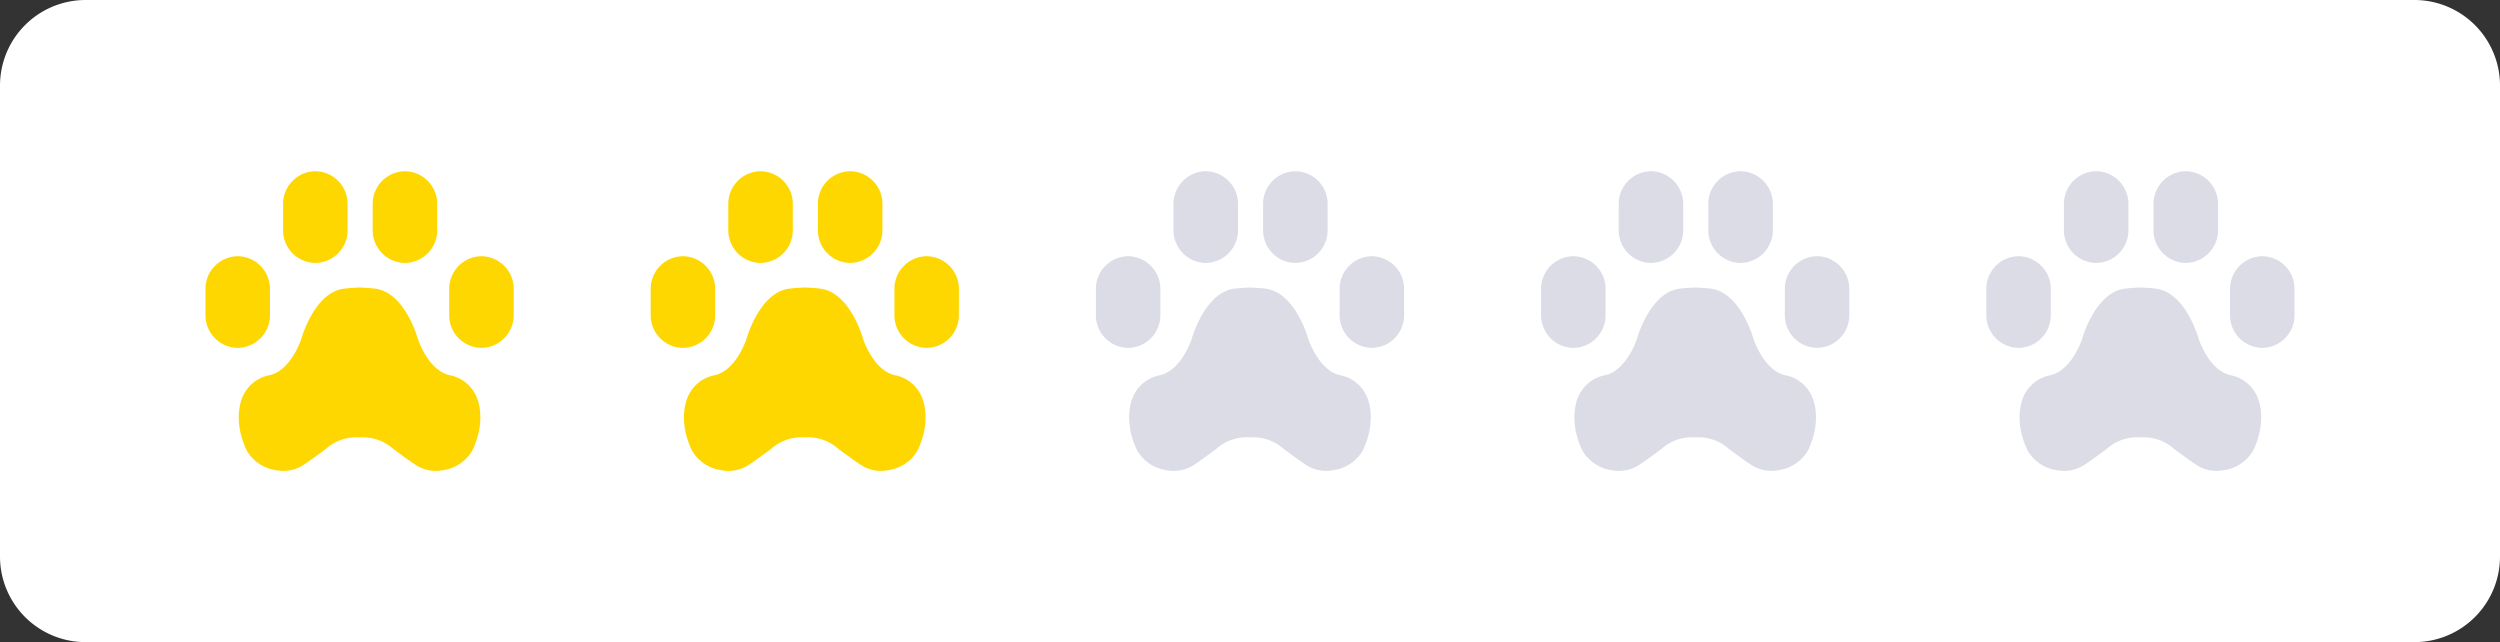
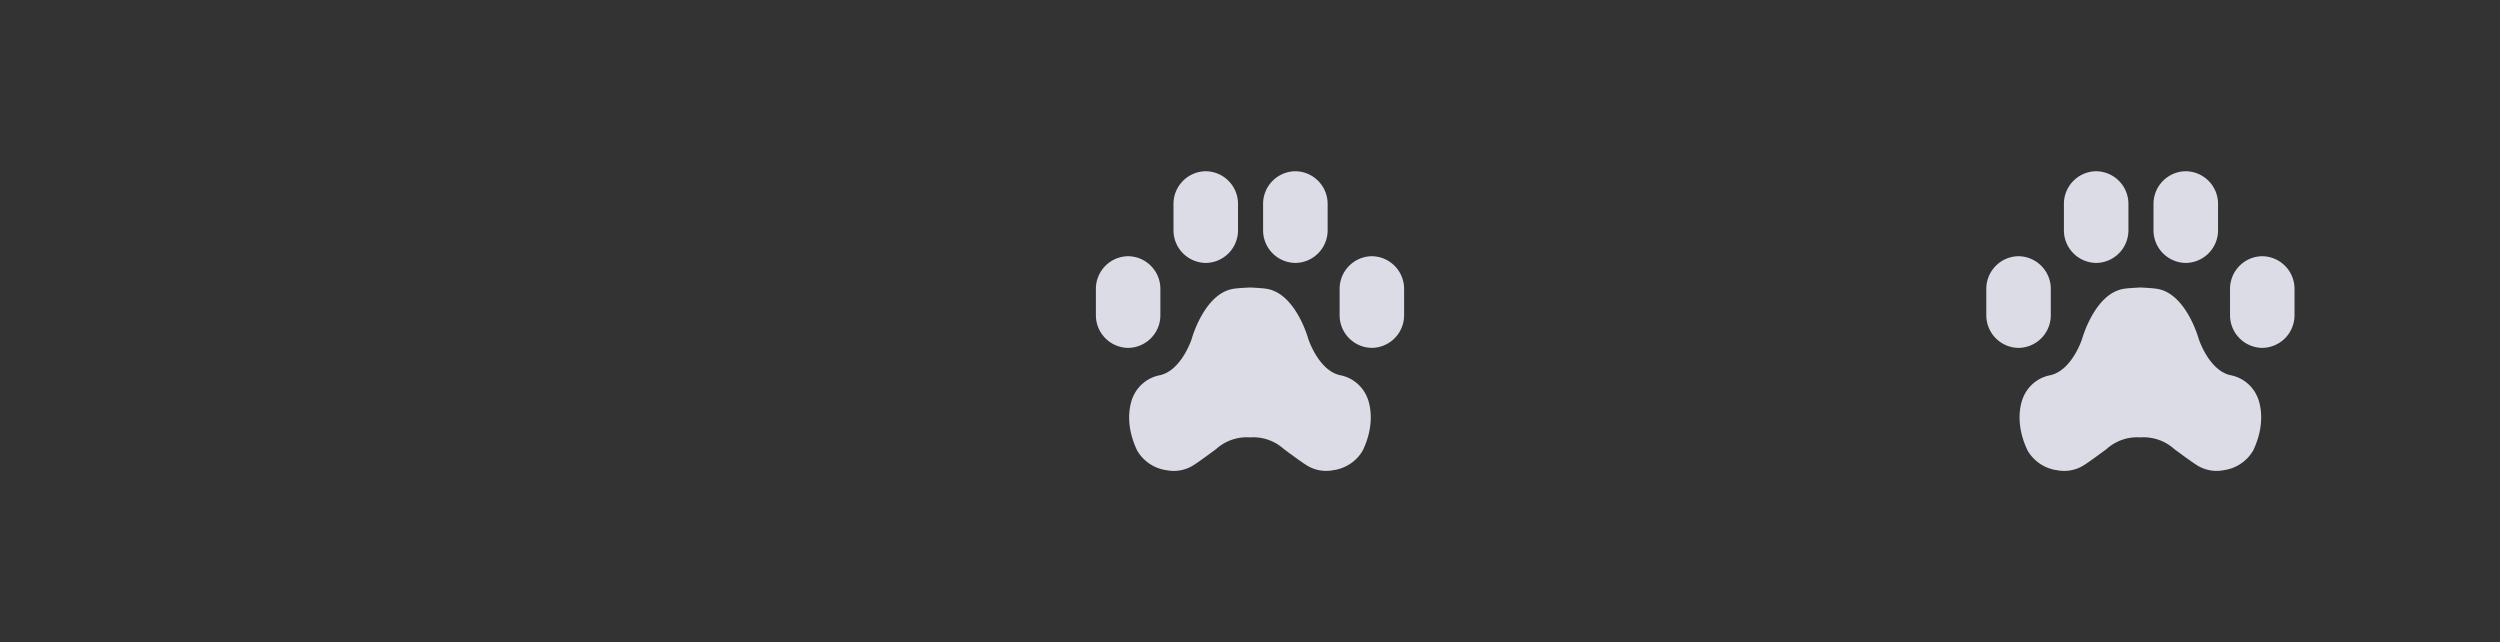
<svg xmlns="http://www.w3.org/2000/svg" width="292" height="75" viewBox="0 0 292 75">
  <rect x="0" y="0" width="292" height="75" fill="#333333" stroke="none" />
  <g id="_2-sterne-bewertung" data-name="2-sterne-bewertung" transform="translate(-400 -5680)">
-     <path id="Pfad_14411" data-name="Pfad 14411" d="M10,0H282a10,10,0,0,1,10,10V65a10,10,0,0,1-10,10H10A10,10,0,0,1,0,65V10A10,10,0,0,1,10,0Z" transform="translate(400 5680)" fill="#fff" />
    <g id="Gruppe_11353" data-name="Gruppe 11353" transform="translate(-2)">
      <g id="Ebene_2" data-name="Ebene 2" transform="translate(634 5700)">
        <g id="Ebene_1" data-name="Ebene 1">
          <path id="Pfad_12137" data-name="Pfad 12137" d="M3.766,20.633h0A3.811,3.811,0,0,1,0,16.781v-3A3.811,3.811,0,0,1,3.766,9.926h0a3.811,3.811,0,0,1,3.766,3.855v3A3.81,3.81,0,0,1,3.766,20.633ZM32.234,9.926h0a3.811,3.811,0,0,0-3.766,3.854v3a3.811,3.811,0,0,0,3.765,3.851h0A3.811,3.811,0,0,0,36,16.781v-3a3.811,3.811,0,0,0-3.766-3.854Zm-19.4.784h0A3.811,3.811,0,0,0,16.6,6.855v-3A3.811,3.811,0,0,0,12.83,0h0A3.811,3.811,0,0,0,9.065,3.854v3A3.811,3.811,0,0,0,12.829,10.71Zm10.468,0h0a3.811,3.811,0,0,0,3.766-3.854v-3A3.811,3.811,0,0,0,23.3,0h0A3.81,3.81,0,0,0,19.53,3.854v3A3.81,3.81,0,0,0,23.3,10.71Zm5.186,13.108c-2.507-.59-3.681-4.237-3.681-4.237s-1.427-5.231-4.8-5.837c-.6-.108-2.007-.163-2.007-.163h0s-1.408.055-2.007.163c-3.368.606-4.8,5.837-4.8,5.837s-1.17,3.645-3.681,4.237a4.276,4.276,0,0,0-3.15,2.475s-1.33,2.579.46,6.329a4.713,4.713,0,0,0,3.446,2.3,4.3,4.3,0,0,0,3.214-.64c.728-.475,1.613-1.136,2.543-1.816A5.338,5.338,0,0,1,18,31.088a5.347,5.347,0,0,1,3.969,1.374c.93.681,1.814,1.341,2.542,1.816a4.3,4.3,0,0,0,3.214.64,4.713,4.713,0,0,0,3.446-2.3c1.789-3.754.46-6.329.46-6.329a4.281,4.281,0,0,0-3.148-2.475Z" transform="translate(0 0)" fill="#dcdce7" />
        </g>
      </g>
      <g id="Ebene_2-2" data-name="Ebene 2" transform="translate(582 5700)">
        <g id="Ebene_1-2" data-name="Ebene 1">
-           <path id="Pfad_12137-2" data-name="Pfad 12137" d="M3.766,20.633h0A3.811,3.811,0,0,1,0,16.781v-3A3.811,3.811,0,0,1,3.766,9.926h0a3.811,3.811,0,0,1,3.766,3.855v3A3.81,3.81,0,0,1,3.766,20.633ZM32.234,9.926h0a3.811,3.811,0,0,0-3.766,3.854v3a3.811,3.811,0,0,0,3.765,3.851h0A3.811,3.811,0,0,0,36,16.781v-3a3.811,3.811,0,0,0-3.766-3.854Zm-19.4.784h0A3.811,3.811,0,0,0,16.6,6.855v-3A3.811,3.811,0,0,0,12.83,0h0A3.811,3.811,0,0,0,9.065,3.854v3A3.811,3.811,0,0,0,12.829,10.71Zm10.468,0h0a3.811,3.811,0,0,0,3.766-3.854v-3A3.811,3.811,0,0,0,23.3,0h0A3.81,3.81,0,0,0,19.53,3.854v3A3.81,3.81,0,0,0,23.3,10.71Zm5.186,13.108c-2.507-.59-3.681-4.237-3.681-4.237s-1.427-5.231-4.8-5.837c-.6-.108-2.007-.163-2.007-.163h0s-1.408.055-2.007.163c-3.368.606-4.8,5.837-4.8,5.837s-1.17,3.645-3.681,4.237a4.276,4.276,0,0,0-3.15,2.475s-1.33,2.579.46,6.329a4.713,4.713,0,0,0,3.446,2.3,4.3,4.3,0,0,0,3.214-.64c.728-.475,1.613-1.136,2.543-1.816A5.338,5.338,0,0,1,18,31.088a5.347,5.347,0,0,1,3.969,1.374c.93.681,1.814,1.341,2.542,1.816a4.3,4.3,0,0,0,3.214.64,4.713,4.713,0,0,0,3.446-2.3c1.789-3.754.46-6.329.46-6.329a4.281,4.281,0,0,0-3.148-2.475Z" transform="translate(0 0)" fill="#dcdce7" />
-         </g>
+           </g>
      </g>
      <g id="Ebene_2-3" data-name="Ebene 2" transform="translate(530 5700)">
        <g id="Ebene_1-3" data-name="Ebene 1">
          <path id="Pfad_12137-3" data-name="Pfad 12137" d="M3.766,20.633h0A3.811,3.811,0,0,1,0,16.781v-3A3.811,3.811,0,0,1,3.766,9.926h0a3.811,3.811,0,0,1,3.766,3.855v3A3.81,3.81,0,0,1,3.766,20.633ZM32.234,9.926h0a3.811,3.811,0,0,0-3.766,3.854v3a3.811,3.811,0,0,0,3.765,3.851h0A3.811,3.811,0,0,0,36,16.781v-3a3.811,3.811,0,0,0-3.766-3.854Zm-19.4.784h0A3.811,3.811,0,0,0,16.6,6.855v-3A3.811,3.811,0,0,0,12.83,0h0A3.811,3.811,0,0,0,9.065,3.854v3A3.811,3.811,0,0,0,12.829,10.71Zm10.468,0h0a3.811,3.811,0,0,0,3.766-3.854v-3A3.811,3.811,0,0,0,23.3,0h0A3.81,3.81,0,0,0,19.53,3.854v3A3.81,3.81,0,0,0,23.3,10.71Zm5.186,13.108c-2.507-.59-3.681-4.237-3.681-4.237s-1.427-5.231-4.8-5.837c-.6-.108-2.007-.163-2.007-.163h0s-1.408.055-2.007.163c-3.368.606-4.8,5.837-4.8,5.837s-1.17,3.645-3.681,4.237a4.276,4.276,0,0,0-3.15,2.475s-1.33,2.579.46,6.329a4.713,4.713,0,0,0,3.446,2.3,4.3,4.3,0,0,0,3.214-.64c.728-.475,1.613-1.136,2.543-1.816A5.338,5.338,0,0,1,18,31.088a5.347,5.347,0,0,1,3.969,1.374c.93.681,1.814,1.341,2.542,1.816a4.3,4.3,0,0,0,3.214.64,4.713,4.713,0,0,0,3.446-2.3c1.789-3.754.46-6.329.46-6.329a4.281,4.281,0,0,0-3.148-2.475Z" transform="translate(0 0)" fill="#dcdce7" />
        </g>
      </g>
      <g id="Ebene_2-4" data-name="Ebene 2" transform="translate(478 5700)">
        <g id="Ebene_1-4" data-name="Ebene 1">
-           <path id="Pfad_12137-4" data-name="Pfad 12137" d="M3.766,20.633h0A3.811,3.811,0,0,1,0,16.781v-3A3.811,3.811,0,0,1,3.766,9.926h0a3.811,3.811,0,0,1,3.766,3.855v3A3.81,3.81,0,0,1,3.766,20.633ZM32.234,9.926h0a3.811,3.811,0,0,0-3.766,3.854v3a3.811,3.811,0,0,0,3.765,3.851h0A3.811,3.811,0,0,0,36,16.781v-3a3.811,3.811,0,0,0-3.766-3.854Zm-19.4.784h0A3.811,3.811,0,0,0,16.6,6.855v-3A3.811,3.811,0,0,0,12.83,0h0A3.811,3.811,0,0,0,9.065,3.854v3A3.811,3.811,0,0,0,12.829,10.71Zm10.468,0h0a3.811,3.811,0,0,0,3.766-3.854v-3A3.811,3.811,0,0,0,23.3,0h0A3.81,3.81,0,0,0,19.53,3.854v3A3.81,3.81,0,0,0,23.3,10.71Zm5.186,13.108c-2.507-.59-3.681-4.237-3.681-4.237s-1.427-5.231-4.8-5.837c-.6-.108-2.007-.163-2.007-.163h0s-1.408.055-2.007.163c-3.368.606-4.8,5.837-4.8,5.837s-1.17,3.645-3.681,4.237a4.276,4.276,0,0,0-3.15,2.475s-1.33,2.579.46,6.329a4.713,4.713,0,0,0,3.446,2.3,4.3,4.3,0,0,0,3.214-.64c.728-.475,1.613-1.136,2.543-1.816A5.338,5.338,0,0,1,18,31.088a5.347,5.347,0,0,1,3.969,1.374c.93.681,1.814,1.341,2.542,1.816a4.3,4.3,0,0,0,3.214.64,4.713,4.713,0,0,0,3.446-2.3c1.789-3.754.46-6.329.46-6.329a4.281,4.281,0,0,0-3.148-2.475Z" transform="translate(0 0)" fill="gold" />
-         </g>
+           </g>
      </g>
      <g id="Ebene_2-5" data-name="Ebene 2" transform="translate(426 5700)">
        <g id="Ebene_1-5" data-name="Ebene 1">
-           <path id="Pfad_12137-5" data-name="Pfad 12137" d="M3.766,20.633h0A3.811,3.811,0,0,1,0,16.781v-3A3.811,3.811,0,0,1,3.766,9.926h0a3.811,3.811,0,0,1,3.766,3.855v3A3.81,3.81,0,0,1,3.766,20.633ZM32.234,9.926h0a3.811,3.811,0,0,0-3.766,3.854v3a3.811,3.811,0,0,0,3.765,3.851h0A3.811,3.811,0,0,0,36,16.781v-3a3.811,3.811,0,0,0-3.766-3.854Zm-19.4.784h0A3.811,3.811,0,0,0,16.6,6.855v-3A3.811,3.811,0,0,0,12.83,0h0A3.811,3.811,0,0,0,9.065,3.854v3A3.811,3.811,0,0,0,12.829,10.71Zm10.468,0h0a3.811,3.811,0,0,0,3.766-3.854v-3A3.811,3.811,0,0,0,23.3,0h0A3.81,3.81,0,0,0,19.53,3.854v3A3.81,3.81,0,0,0,23.3,10.71Zm5.186,13.108c-2.507-.59-3.681-4.237-3.681-4.237s-1.427-5.231-4.8-5.837c-.6-.108-2.007-.163-2.007-.163h0s-1.408.055-2.007.163c-3.368.606-4.8,5.837-4.8,5.837s-1.17,3.645-3.681,4.237a4.276,4.276,0,0,0-3.15,2.475s-1.33,2.579.46,6.329a4.713,4.713,0,0,0,3.446,2.3,4.3,4.3,0,0,0,3.214-.64c.728-.475,1.613-1.136,2.543-1.816A5.338,5.338,0,0,1,18,31.088a5.347,5.347,0,0,1,3.969,1.374c.93.681,1.814,1.341,2.542,1.816a4.3,4.3,0,0,0,3.214.64,4.713,4.713,0,0,0,3.446-2.3c1.789-3.754.46-6.329.46-6.329a4.281,4.281,0,0,0-3.148-2.475Z" transform="translate(0 0)" fill="gold" />
-         </g>
+           </g>
      </g>
    </g>
  </g>
</svg>